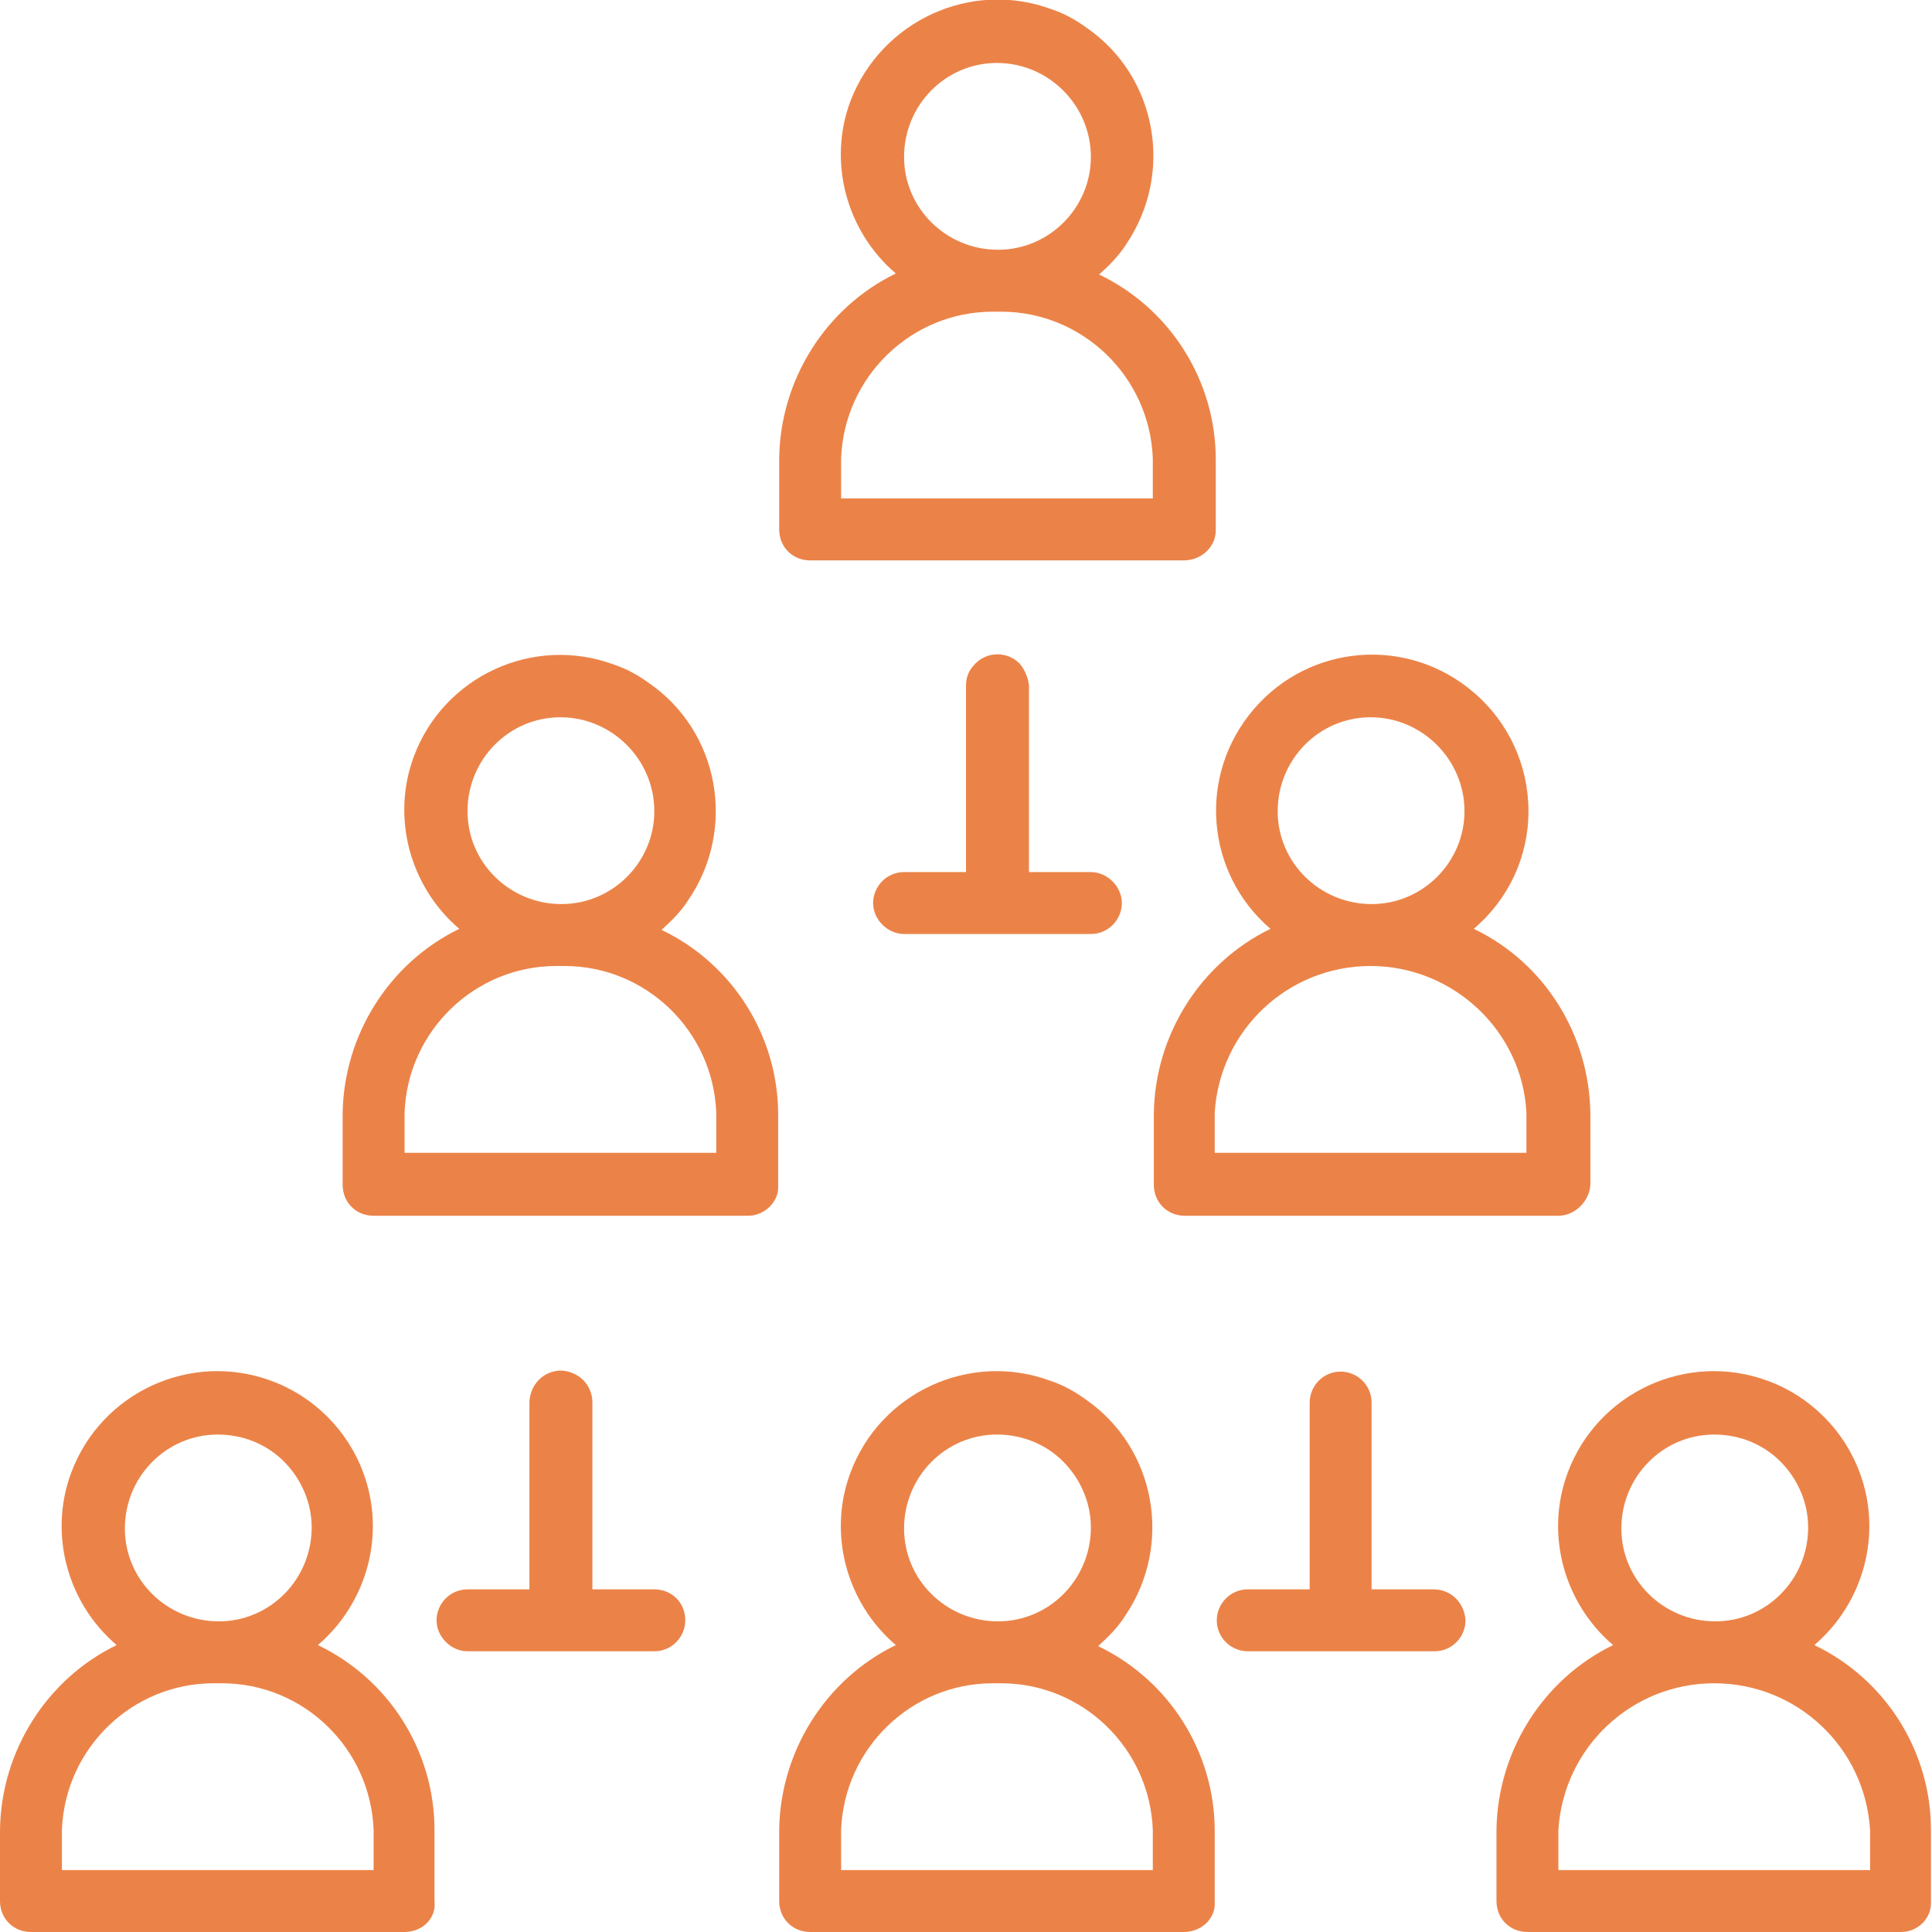
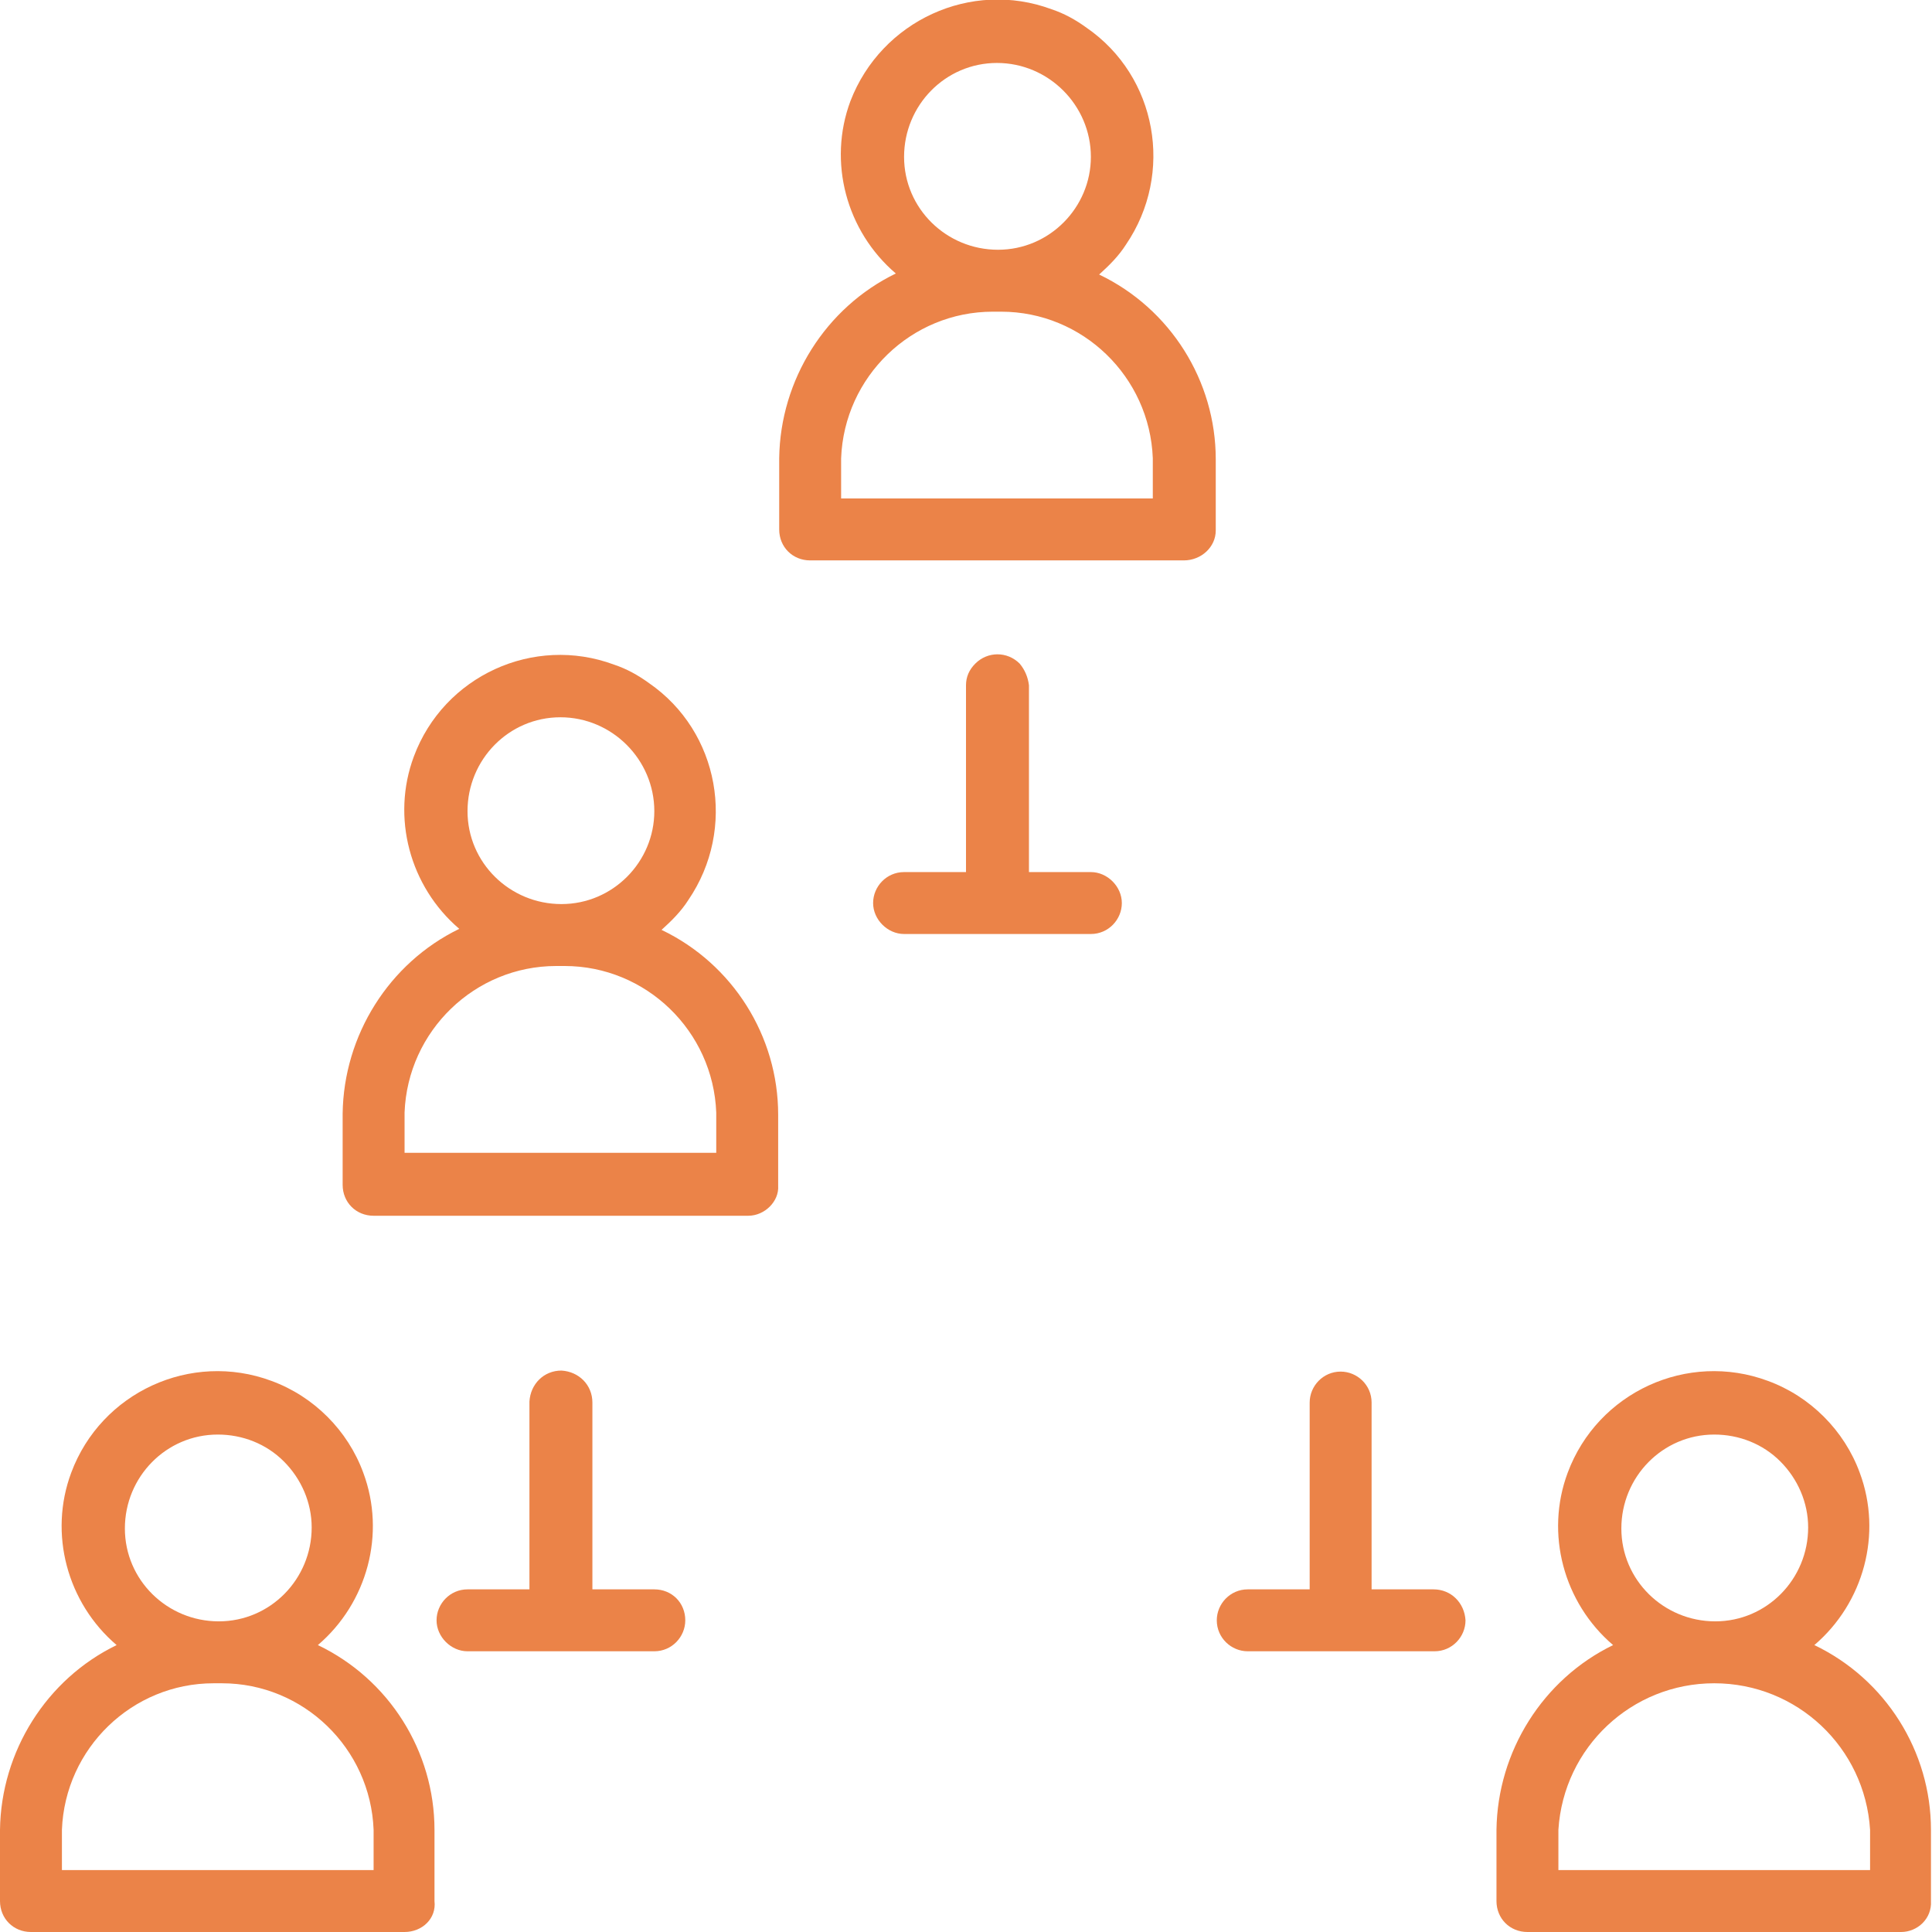
<svg xmlns="http://www.w3.org/2000/svg" version="1.1" id="グループ_260" x="0px" y="0px" viewBox="0 0 187.2 187.2" style="enable-background:new 0 0 187.2 187.2;" xml:space="preserve">
  <style type="text/css">
	.st0{fill:#EB8348;}
</style>
  <path id="Shape" class="st0" d="M114.7,54.3H78.5c-1.7,0-3-1.3-3-3c0,0,0,0,0,0v-6.9c0.1-7.6,4.5-14.6,11.3-17.9  c-4.8-4.1-6.6-10.8-4.4-16.7C85.4,2,94.1-2,101.9,0.9c1.2,0.4,2.3,1,3.4,1.8c6.8,4.7,8.5,14.1,3.8,21c-0.7,1.1-1.6,2-2.6,2.9  c6.9,3.3,11.3,10.3,11.3,17.9v6.9C117.8,53,116.4,54.3,114.7,54.3z M96.2,30.2c-7.9,0-14.4,6.3-14.7,14.2v3.9h30.2v-3.9  c-0.3-7.9-6.8-14.2-14.7-14.2c-0.1,0-0.3,0-0.4,0C96.5,30.2,96.3,30.2,96.2,30.2z M96.6,6.1c-5,0-9,4.1-9,9.1c0,5,4.1,9,9.1,9  c5,0,9-4.1,9-9C105.7,10.2,101.6,6.1,96.6,6.1L96.6,6.1z" />
  <path id="Shape-2" class="st0" d="M72.5,117.8H36.2c-1.7,0-3-1.3-3-3c0,0,0,0,0,0v-6.9c0.1-7.6,4.5-14.6,11.3-17.9  c-4.8-4.1-6.6-10.8-4.4-16.7c2.9-7.8,11.6-11.8,19.4-8.9c1.2,0.4,2.3,1,3.4,1.8c6.8,4.7,8.5,14.1,3.8,21c-0.7,1.1-1.6,2-2.6,2.9  c6.9,3.3,11.3,10.3,11.3,17.9v6.9C75.5,116.4,74.1,117.8,72.5,117.8z M53.9,93.6c-7.9,0-14.4,6.3-14.7,14.2v3.9h30.2v-3.9  c-0.3-7.9-6.8-14.2-14.7-14.2c-0.1,0-0.3,0-0.4,0C54.2,93.6,54.1,93.6,53.9,93.6z M54.3,69.5c-5,0-9,4.1-9,9.1s4.1,9,9.1,9  c5,0,9-4.1,9-9C63.4,73.6,59.3,69.5,54.3,69.5L54.3,69.5z" />
-   <path id="Shape-3" class="st0" d="M151,117.8h-36.2c-1.7,0-3-1.3-3-3c0,0,0,0,0,0v-6.9c0.1-7.6,4.5-14.6,11.3-17.9  c-6.3-5.4-7.1-14.9-1.6-21.3c5.4-6.3,14.9-7.1,21.3-1.6c3.4,2.9,5.3,7.1,5.3,11.5c0,4.4-1.9,8.5-5.3,11.4  c6.9,3.3,11.2,10.3,11.3,17.9v6.9C154,116.4,152.6,117.8,151,117.8z M132.8,93.6c-8,0-14.6,6.2-15.1,14.2v3.9h30.2v-3.9  C147.5,99.9,140.8,93.6,132.8,93.6z M132.8,69.5c-5,0-9,4.1-9,9.1s4.1,9,9.1,9c5,0,9-4.1,9-9C141.9,73.6,137.8,69.5,132.8,69.5z" />
-   <path id="Shape-4" class="st0" d="M114.7,187.2H78.5c-1.7,0-3-1.3-3-3c0,0,0,0,0,0v-6.9c0.1-7.6,4.5-14.6,11.3-17.9  c-4.8-4.1-6.6-10.8-4.4-16.7c2.9-7.8,11.6-11.8,19.4-8.9c1.2,0.4,2.3,1,3.4,1.8c6.8,4.7,8.5,14.1,3.8,21c-0.7,1.1-1.6,2-2.6,2.9  c6.9,3.3,11.3,10.3,11.3,17.9v6.9C117.8,185.9,116.4,187.2,114.7,187.2z M96.2,163.1c-7.9,0-14.4,6.3-14.7,14.2v3.9h30.2v-3.9  c-0.3-7.9-6.8-14.2-14.7-14.2c-0.1,0-0.3,0-0.4,0C96.5,163.1,96.3,163.1,96.2,163.1z M96.6,139c-5,0-9,4.1-9,9.1c0,5,4.1,9,9.1,9  c5,0,9-4.1,9-9.1c0-2.4-1-4.7-2.7-6.4C101.3,139.9,99,139,96.6,139z" />
  <path id="Shape-5" class="st0" d="M39.2,187.2H3c-1.7,0-3-1.3-3-3c0,0,0,0,0,0v-6.9c0.1-7.6,4.5-14.6,11.3-17.9  c-4.8-4.1-6.6-10.8-4.4-16.7c2.9-7.8,11.6-11.8,19.4-8.9c4.1,1.5,7.4,4.8,8.9,8.9c2.2,5.9,0.4,12.6-4.4,16.7  c6.9,3.3,11.3,10.3,11.3,17.9v6.9C42.3,185.9,40.9,187.2,39.2,187.2z M20.7,163.1c-7.9,0-14.4,6.3-14.7,14.2v3.9h30.2v-3.9  c-0.3-7.9-6.8-14.2-14.7-14.2c-0.1,0-0.3,0-0.4,0C21,163.1,20.9,163.1,20.7,163.1z M21.1,139c-5,0-9,4.1-9,9.1c0,5,4.1,9,9.1,9  s9-4.1,9-9.1c0-2.4-1-4.7-2.7-6.4C25.8,139.9,23.5,139,21.1,139L21.1,139z" />
  <path id="Shape-6" class="st0" d="M184.2,187.2h-36.2c-1.7,0-3-1.3-3-3c0,0,0,0,0,0v-6.9c0.1-7.6,4.5-14.6,11.3-17.9  c-4.8-4.1-6.6-10.8-4.4-16.7c2.9-7.8,11.6-11.8,19.4-8.9c4.1,1.5,7.4,4.8,8.9,8.9c2.2,5.9,0.4,12.6-4.4,16.7  c6.9,3.3,11.3,10.3,11.3,17.9v6.9C187.2,185.9,185.8,187.2,184.2,187.2z M166.1,163.1c-8,0-14.6,6.2-15.1,14.2v3.9h30.2v-3.9  C180.7,169.3,174.1,163.1,166.1,163.1z M166.1,139c-5,0-9,4.1-9,9.1c0,5,4.1,9,9.1,9c5,0,9-4.1,9-9.1c0-2.4-1-4.7-2.7-6.4  C170.8,139.9,168.5,139,166.1,139L166.1,139z" />
  <path id="Path" class="st0" d="M98.8,64.3c-1.2-1.2-3.1-1.2-4.3,0c-0.6,0.6-0.9,1.3-0.9,2.1v18.1h-6c-1.7,0-3,1.4-3,3s1.4,3,3,3  c0,0,0,0,0,0h18.1c1.7,0,3-1.4,3-3s-1.4-3-3-3c0,0,0,0,0,0h-6V66.4C99.6,65.6,99.3,64.9,98.8,64.3z" />
  <path id="Path-2" class="st0" d="M63.4,154h-6v-18.1c0-1.7-1.3-3-3-3.1c-1.7,0-3,1.3-3.1,3c0,0,0,0.1,0,0.1V154h-6c-1.7,0-3,1.4-3,3  s1.4,3,3,3c0,0,0,0,0,0h18.1c1.7,0,3-1.4,3-3C66.4,155.3,65.1,154,63.4,154L63.4,154z" />
  <path id="Path-3" class="st0" d="M138.9,154h-6v-18.1c0-1.7-1.4-3-3-3c-1.7,0-3,1.4-3,3c0,0,0,0,0,0V154h-6c-1.7,0-3,1.4-3,3  c0,1.7,1.4,3,3,3h18.1c1.7,0,3-1.4,3-3C141.9,155.3,140.6,154,138.9,154z" />
</svg>